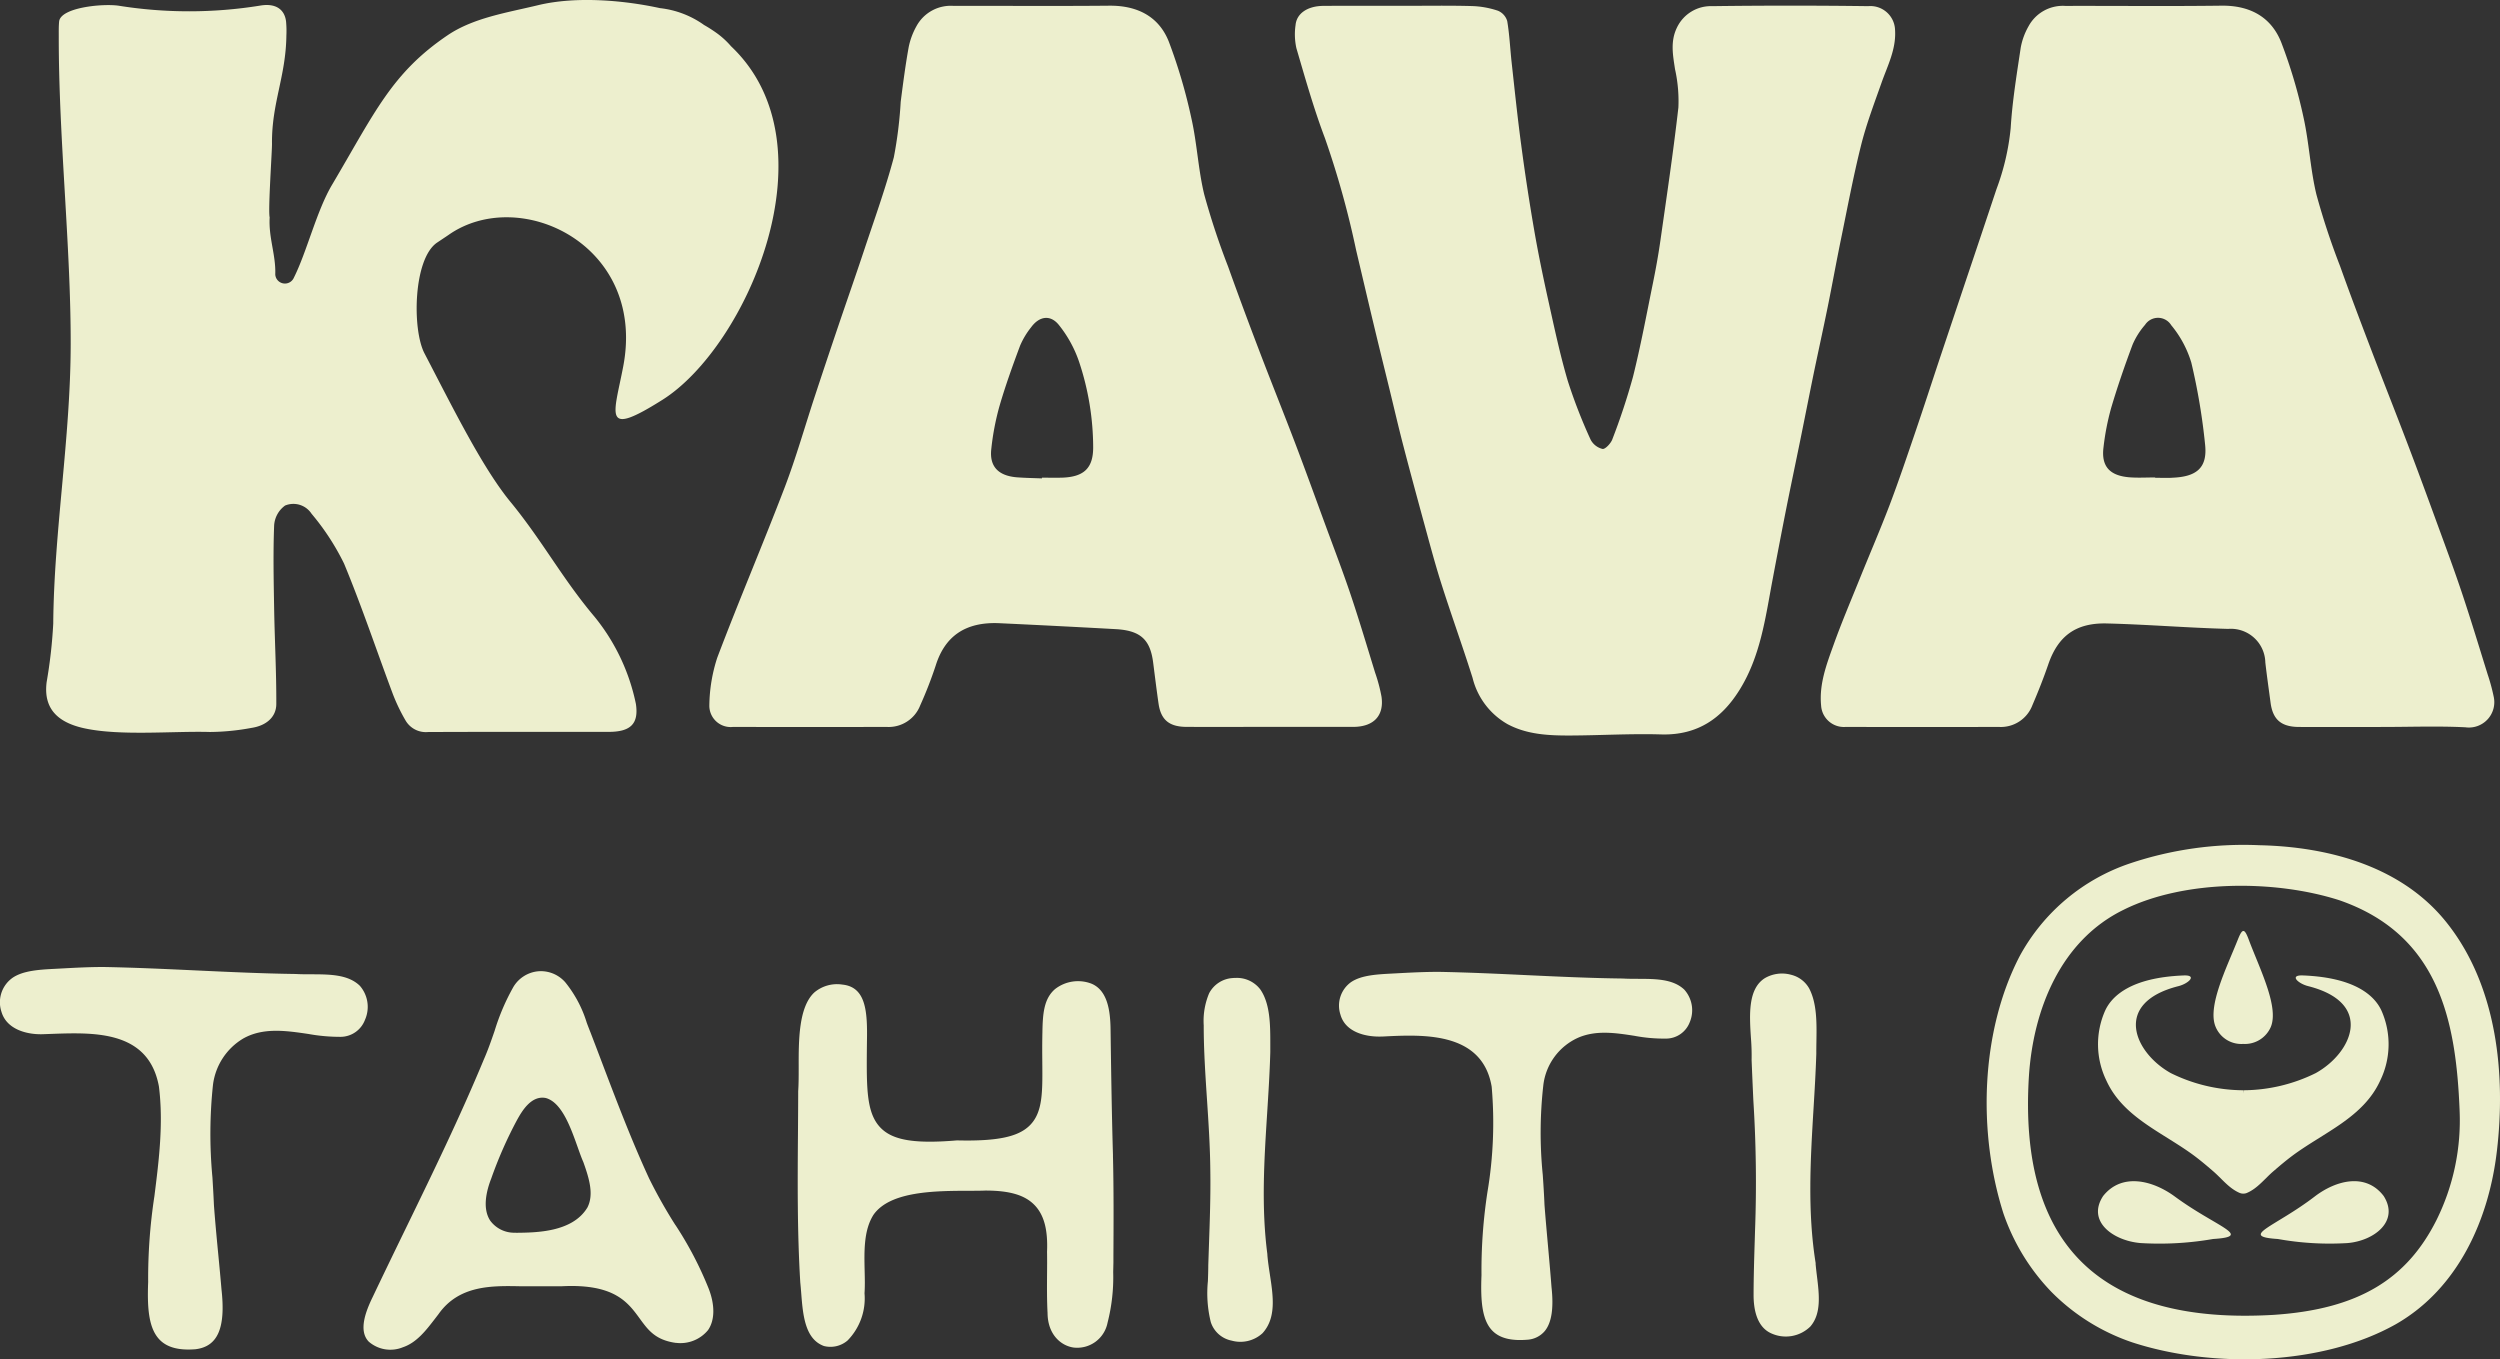
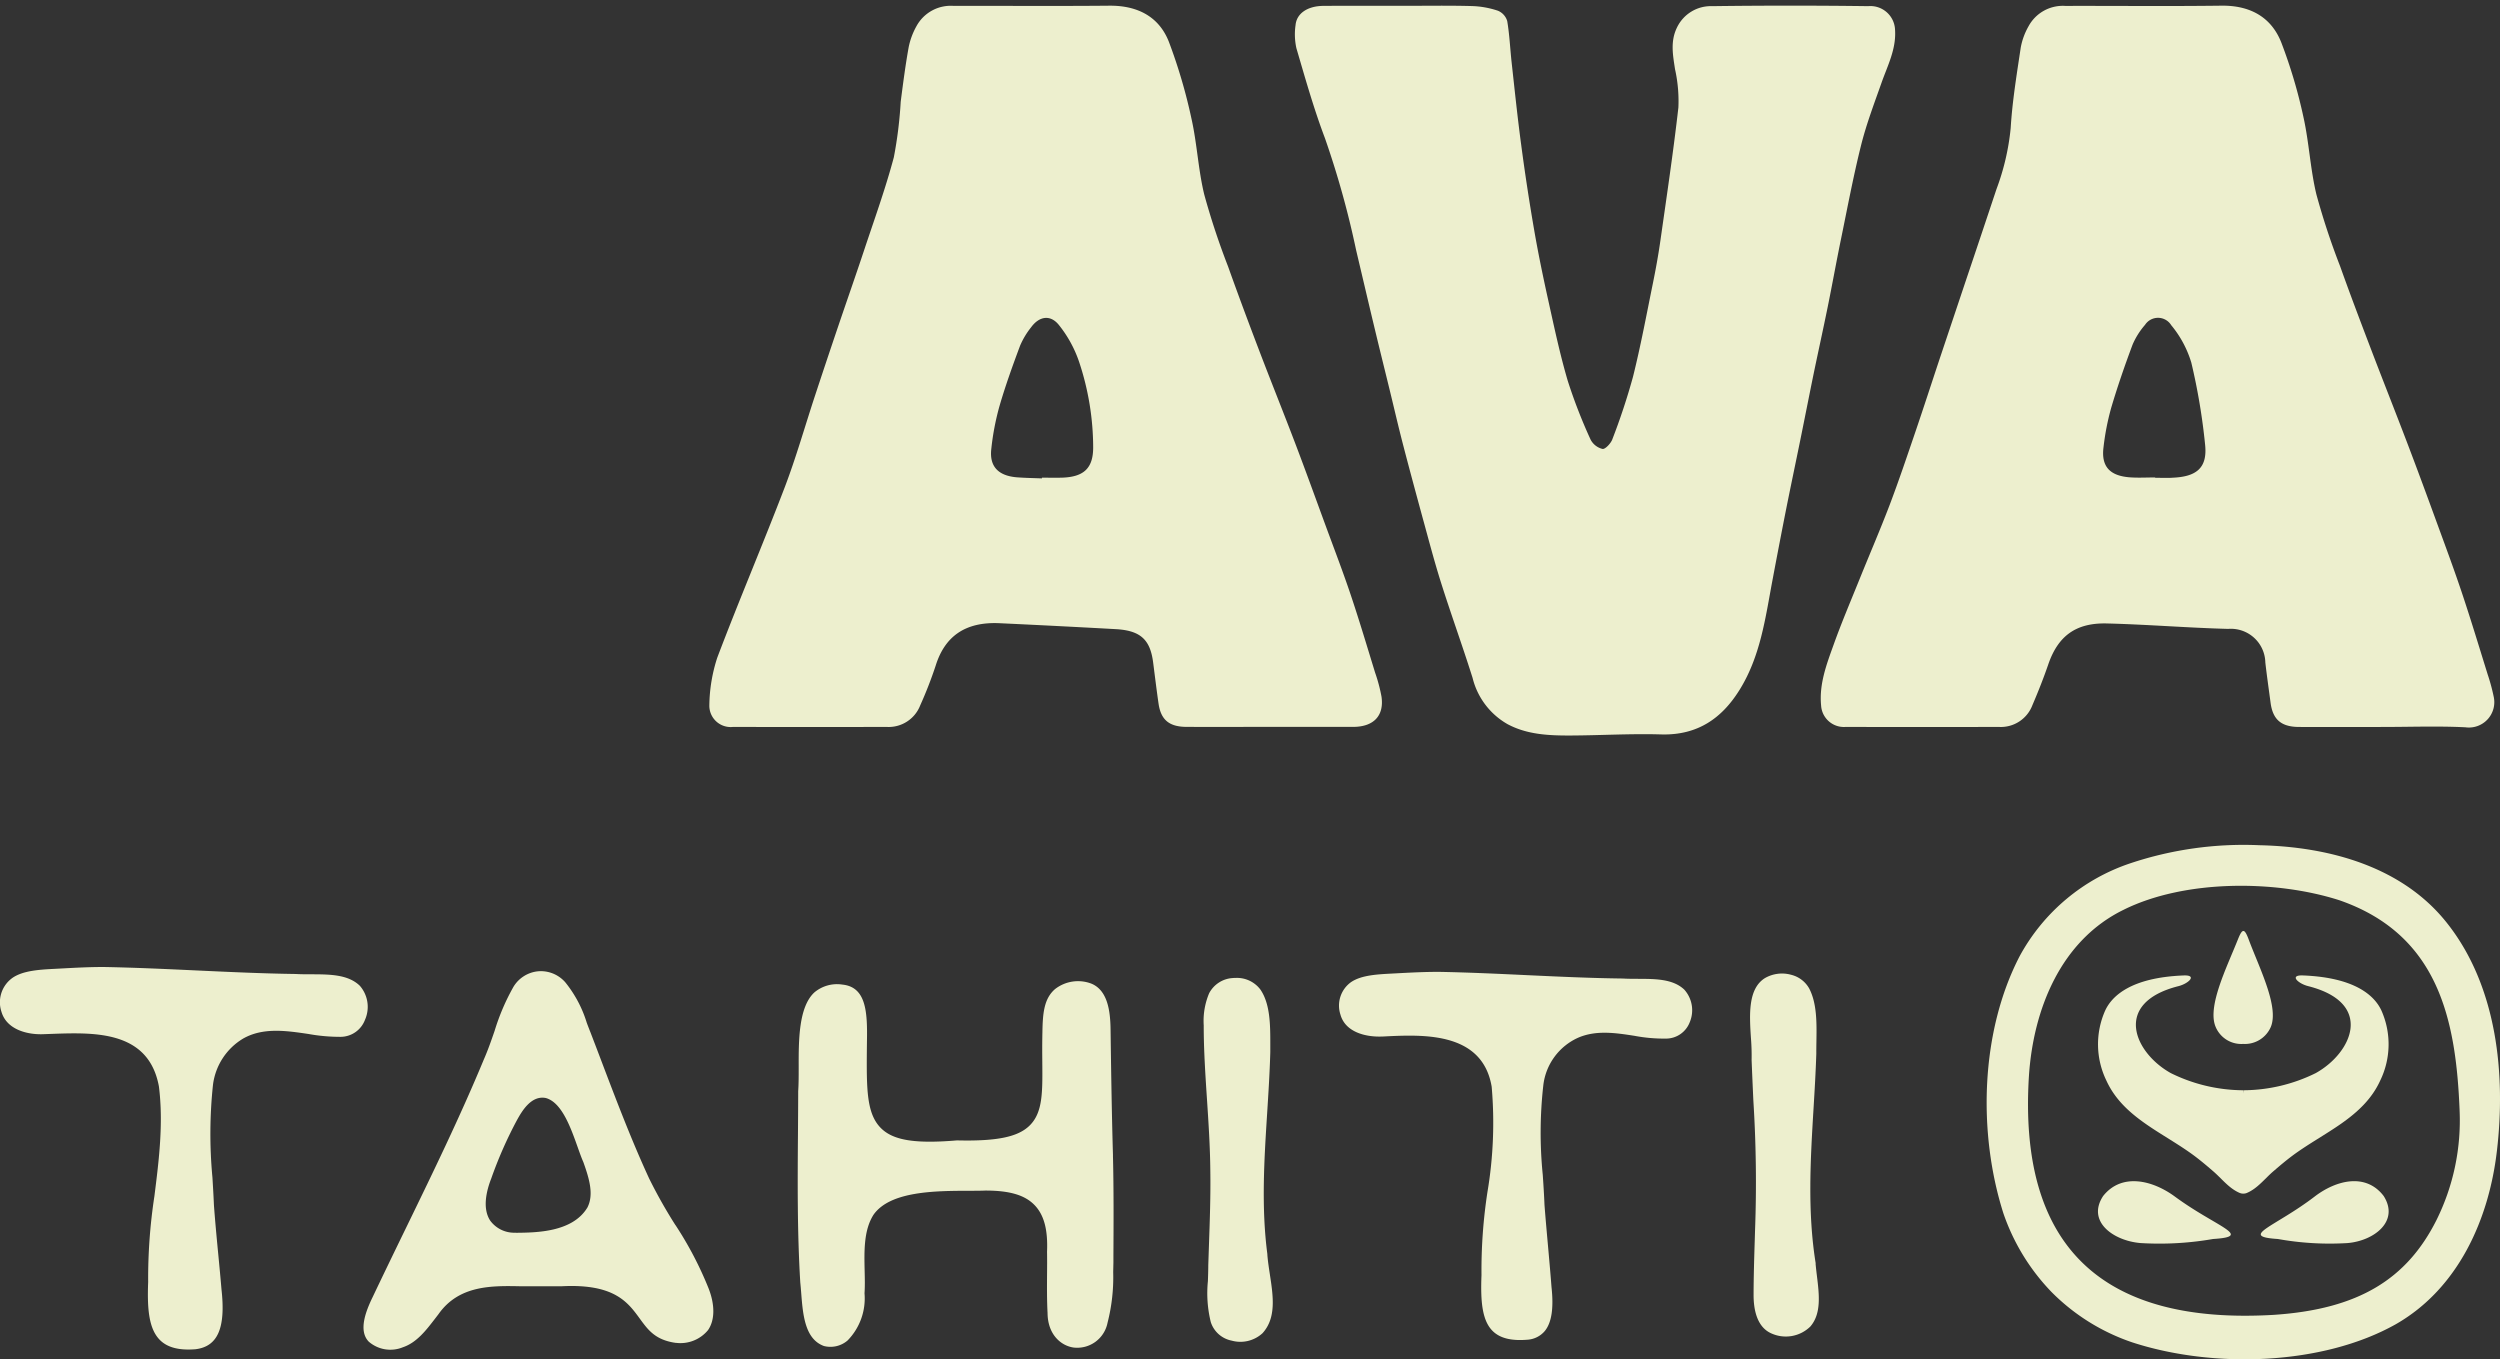
<svg xmlns="http://www.w3.org/2000/svg" width="290.283" height="157.836" viewBox="0 0 290.283 157.836">
  <rect x="0" y="0" width="290.283" height="157.836" fill="#333333" stroke="none" />
  <defs>
    <clipPath id="clip-path">
      <rect id="Rectangle_148" data-name="Rectangle 148" width="290.283" height="157.836" fill="#edefce" />
    </clipPath>
  </defs>
  <g id="Groupe_388" data-name="Groupe 388" transform="translate(0 0)">
    <g id="Groupe_387" data-name="Groupe 387" transform="translate(0 0)" clip-path="url(#clip-path)">
-       <path id="Tracé_3605" data-name="Tracé 3605" d="M81.2,5.335a9.661,9.661,0,0,0-1.677-1.523A16.279,16.279,0,0,0,78.094,2.9c-.035-.022-.069-.047-.1-.072A10.874,10.874,0,0,0,72.978.945C69.068.091,63.394-.506,58.787.612c-3.542.857-7.461,1.448-10.467,3.483C41.835,8.488,39.9,13.007,34.892,21.477c-1.793,3.037-2.917,7.775-4.425,10.774l-.006.013a1.127,1.127,0,0,1-2.151-.389c.085-2.255-.788-4.261-.65-6.632-.2-.816.279-7.644.27-8.532-.05-4.748,1.611-7.8,1.671-12.586a11.851,11.851,0,0,0-.038-1.636C29.387,1.058,28.326.361,26.6.644A51.812,51.812,0,0,1,10.071.656C8.089.4,3.363.9,3.212,2.509c-.053.584-.041,1.171-.041,1.755-.013,11.754,1.4,24.221,1.385,35.693C4.541,50.892,2.616,61.7,2.531,72.4a57.052,57.052,0,0,1-.766,6.793c-.383,2.961,1.137,4.654,4.324,5.361,4.217.933,10.4.314,14.628.44a27.244,27.244,0,0,0,4.846-.477c1.7-.258,2.861-1.259,2.867-2.76.016-3.68-.185-7.37-.251-11.076-.053-3.213-.126-6.438,0-9.669A3.073,3.073,0,0,1,29.453,58.7a2.521,2.521,0,0,1,3.074.958A28.182,28.182,0,0,1,36.3,65.447c2.079,5.015,3.784,10.131,5.668,15.155a20.984,20.984,0,0,0,1.463,3.043A2.725,2.725,0,0,0,46.031,85c7-.035,13.993-.009,20.99-.019,2.578,0,3.5-.961,3.165-3.235a23.517,23.517,0,0,0-4.8-10.128c-3.718-4.4-5.976-8.683-9.638-13.186-3.3-3.944-6.749-10.947-10.112-17.4-1.451-2.782-1.306-11.01,1.476-12.869,1.341-.9.92-.609,1.341-.9,8.259-5.763,22.956,1.165,20.261,15.278-1.087,5.7-2.484,8.322,4.563,3.878,9.77-6.155,20.114-29.61,7.917-41.082" transform="translate(3.652 -0.001)" fill="#edefce" />
      <path id="Tracé_3606" data-name="Tracé 3606" d="M103.564,77.743c-.939-3.056-1.85-6.117-2.87-9.151-.92-2.742-1.966-5.452-2.964-8.174-1.14-3.109-2.264-6.221-3.442-9.317-1.379-3.627-2.833-7.229-4.214-10.856-1.234-3.238-2.446-6.485-3.608-9.744A85.739,85.739,0,0,1,83.7,22.15c-.71-2.917-.835-5.951-1.5-8.881A61.843,61.843,0,0,0,79.6,4.429C78.482,1.552,76.042.18,72.675.211,66.643.268,60.613.221,54.584.233a4.524,4.524,0,0,0-4.305,2.362,8.325,8.325,0,0,0-.9,2.424c-.38,2.1-.653,4.221-.926,6.34a48.922,48.922,0,0,1-.8,6.46c-.986,3.7-2.3,7.317-3.508,10.96-.961,2.892-1.975,5.772-2.952,8.658q-1.357,4.009-2.682,8.027c-1.178,3.571-2.2,7.194-3.542,10.709-2.528,6.61-5.317,13.136-7.823,19.756a18.552,18.552,0,0,0-.914,5.505,2.478,2.478,0,0,0,2.745,2.522q8.926.019,17.85,0a3.929,3.929,0,0,0,3.891-2.506,47.484,47.484,0,0,0,1.8-4.629c1.033-3.294,3.332-5.1,7.421-4.908q6.741.316,13.478.688c2.861.16,4,1.2,4.343,3.85.207,1.6.4,3.206.631,4.8.276,1.9,1.253,2.7,3.285,2.7,3.216.009,6.435,0,9.65,0s6.431,0,9.647,0c2.38,0,3.624-1.278,3.307-3.5a18.558,18.558,0,0,0-.716-2.72M67.139,55.013c-.763.022-1.526,0-2.292,0V55.1c-.964-.041-1.931-.053-2.889-.126-2.161-.17-3.216-1.25-2.99-3.269a30.089,30.089,0,0,1,.945-4.974c.688-2.377,1.532-4.714,2.4-7.041a9.188,9.188,0,0,1,1.284-2.142c.955-1.306,2.258-1.495,3.247-.232a14.055,14.055,0,0,1,2.321,4.246A31.578,31.578,0,0,1,70.8,51.531c-.009,2.4-1.1,3.414-3.665,3.483" transform="translate(56.132 0.45)" fill="#edefce" />
      <path id="Tracé_3607" data-name="Tracé 3607" d="M145.459,80.443a22.528,22.528,0,0,0-.707-2.606c-.97-3.121-1.916-6.249-2.952-9.352-.917-2.748-1.928-5.467-2.924-8.19-1.121-3.074-2.252-6.149-3.417-9.207-1.407-3.7-2.87-7.377-4.277-11.07-1.209-3.172-2.412-6.343-3.549-9.534a84.1,84.1,0,0,1-2.76-8.353c-.713-2.955-.845-6.026-1.507-8.994a58.761,58.761,0,0,0-2.559-8.62c-1.134-2.9-3.53-4.353-6.984-4.305-6.029.079-12.059.013-18.091.028a4.525,4.525,0,0,0-4.293,2.38,7.832,7.832,0,0,0-.892,2.431c-.465,3.112-.98,6.234-1.171,9.368a27.9,27.9,0,0,1-1.652,7.1q-1.781,5.356-3.583,10.7Q82.671,36.613,81.2,41c-.964,2.892-1.9,5.791-2.883,8.677-.973,2.848-1.931,5.7-3,8.52-1.1,2.883-2.327,5.722-3.483,8.586-1.014,2.512-2.079,5.015-2.993,7.559-.826,2.3-1.721,4.613-1.479,7.119a2.651,2.651,0,0,0,2.82,2.5q8.926.014,17.853,0A3.921,3.921,0,0,0,91.9,81.426c.669-1.558,1.294-3.137,1.843-4.736,1.121-3.26,3.169-4.836,6.8-4.745,4.7.116,9.39.509,14.088.631a4,4,0,0,1,4.312,3.9c.179,1.567.405,3.131.612,4.695.264,1.953,1.25,2.789,3.322,2.792q4.824.009,9.65,0c3.216,0,6.438-.122,9.647.038a2.947,2.947,0,0,0,3.285-3.561M108.08,55.032c-.644.022-1.288,0-1.928,0v-.041c-.964,0-1.934.057-2.892-.009-2.387-.166-3.392-1.269-3.106-3.5a29.171,29.171,0,0,1,.879-4.531c.732-2.481,1.58-4.933,2.487-7.361a8.656,8.656,0,0,1,1.451-2.311,1.8,1.8,0,0,1,3.043.031,12.386,12.386,0,0,1,2.336,4.353,72.026,72.026,0,0,1,1.6,9.525c.283,2.666-.961,3.74-3.866,3.837" transform="translate(144.092 0.447)" fill="#edefce" />
      <path id="Tracé_3608" data-name="Tracé 3608" d="M113.615,16.431c.616-2.459,1.526-4.855,2.374-7.257.71-2.013,1.724-3.919,1.573-6.164A2.866,2.866,0,0,0,114.444.271Q105.4.153,96.352.271a4.364,4.364,0,0,0-4.1,2.459c-.8,1.617-.487,3.206-.239,4.852a17.12,17.12,0,0,1,.393,4.447c-.59,5.178-1.36,10.338-2.095,15.5-.239,1.668-.54,3.332-.879,4.987-.735,3.605-1.407,7.226-2.3,10.8a75.531,75.531,0,0,1-2.4,7.26c-.17.465-.829,1.162-1.134,1.109A2.133,2.133,0,0,1,82.211,50.6a60.9,60.9,0,0,1-2.654-6.83c-.9-3.059-1.561-6.183-2.252-9.3-.6-2.713-1.168-5.436-1.639-8.168q-.853-4.937-1.51-9.9c-.43-3.2-.76-6.4-1.115-9.606-.176-1.6-.242-3.216-.512-4.8A1.872,1.872,0,0,0,71.446.8a10.443,10.443,0,0,0-3.018-.54C65.737.186,63.043.233,60.348.233c-3.056,0-6.111-.016-9.167.006-1.837.016-3.106.873-3.228,2.233a7.417,7.417,0,0,0,.1,2.688c1.024,3.492,2.016,7.012,3.307,10.426A104.767,104.767,0,0,1,54.985,28.6c.719,3.034,1.426,6.067,2.154,9.1.568,2.374,1.159,4.742,1.737,7.113.509,2.079.986,4.164,1.523,6.237.744,2.87,1.52,5.734,2.3,8.6.7,2.534,1.36,5.081,2.154,7.59,1.168,3.69,2.493,7.339,3.655,11.029a8.518,8.518,0,0,0,4.035,5.357c2.314,1.25,4.9,1.347,7.474,1.332,3.458-.019,6.915-.229,10.366-.126,4.277.129,7.072-1.909,9.076-5.094,2.471-3.922,3.04-8.391,3.863-12.772q.758-4.042,1.551-8.071c.55-2.76,1.131-5.514,1.693-8.275.509-2.5,1-5.006,1.511-7.509.546-2.644,1.131-5.282,1.668-7.929.524-2.575.986-5.16,1.514-7.732.757-3.677,1.445-7.367,2.355-11.013" transform="translate(102.478 0.444)" fill="#edefce" />
      <path id="Tracé_3609" data-name="Tracé 3609" d="M66.1,56.465c-.148-4.971-.217-10.055-.279-14.543-.025-2.082-.3-4.572-2.239-5.361a4.338,4.338,0,0,0-4.208.637c-1.3,1.118-1.432,2.861-1.467,5.025-.031,1.288-.022,2.465-.013,3.5.031,3.5.05,5.819-1.47,7.317-1.357,1.335-3.8,1.837-8.441,1.727-4.748.4-7.276.016-8.718-1.322-1.806-1.677-1.781-4.613-1.74-9.474l.009-.719c.063-3.42-.1-6.278-2.826-6.573a4.092,4.092,0,0,0-3.282.908C29.6,39.281,29.6,43.141,29.607,46.24c0,1.017,0,1.982-.057,2.814,0,1.57-.016,3.14-.025,4.711-.044,5.744-.088,11.682.267,17.5.038.361.072.779.107,1.212.195,2.512.418,5.354,2.635,6.164A3.052,3.052,0,0,0,35.284,78a6.985,6.985,0,0,0,1.969-5.452v-.069c.053-.782.035-1.636.013-2.541-.053-2.327-.11-4.736,1.024-6.529,1.928-2.763,7.188-2.779,11.029-2.792.722,0,1.407,0,1.969-.025,2.836,0,4.594.528,5.719,1.7,1.09,1.137,1.545,2.848,1.438,5.389.016.886.009,1.821,0,2.726-.009,1.451-.019,2.949.06,4.4.016,2.478,1.529,3.8,3.024,4.013a3.588,3.588,0,0,0,3.938-2.867,21.341,21.341,0,0,0,.659-5.894c.009-.374.016-.744.025-1.112l0-.747c.022-3.831.041-7.791-.053-11.647Z" transform="translate(63.131 77.648)" fill="#edefce" />
      <path id="Tracé_3610" data-name="Tracé 3610" d="M49.65,65.381A57.8,57.8,0,0,1,46.6,59.97c-2.032-4.406-3.784-9.013-5.477-13.469q-.65-1.719-1.31-3.436c-.151-.374-.3-.763-.446-1.153A13.923,13.923,0,0,0,36.86,37.19a3.78,3.78,0,0,0-2.811-1.281c-.116,0-.232.006-.345.016a3.756,3.756,0,0,0-2.867,1.828,25.5,25.5,0,0,0-2.173,5.087c-.383,1.109-.782,2.258-1.262,3.348-2.745,6.62-5.935,13.177-9.019,19.52-1.281,2.632-2.6,5.351-3.878,8.039-.788,1.62-1.693,3.91-.452,5.182a3.822,3.822,0,0,0,3.963.647c1.6-.537,2.694-1.969,3.756-3.351l.374-.487c2.38-3.382,6.193-3.31,9.556-3.241,1.567,0,3.147,0,4.726,0,6.124-.32,7.7,1.847,9.094,3.759.97,1.332,1.809,2.481,4.177,2.814l.06,0a4.142,4.142,0,0,0,3.684-1.482c.8-1.146.823-2.921.06-4.861a41.562,41.562,0,0,0-3.85-7.352M39.416,63.387c-1.737,2.845-5.954,2.877-8.218,2.9h-.022l-.113-.009a3.451,3.451,0,0,1-2.921-1.419c-.914-1.416-.433-3.439.135-4.886a48.175,48.175,0,0,1,2.98-6.764c.531-.955,1.627-2.921,3.357-2.569l.057.016c1.818.562,2.833,3.423,3.649,5.722.229.644.446,1.253.641,1.683l.016.044c.688,1.925,1.24,3.781.44,5.288" transform="translate(28.767 76.856)" fill="#edefce" />
      <path id="Tracé_3611" data-name="Tracé 3611" d="M41.78,37.932C40.408,36.6,38.244,36.61,36.152,36.6c-.606,0-1.231,0-1.815-.035-3.844-.053-7.744-.236-11.512-.411-3.511-.163-7.141-.333-10.759-.4h-.088c-1.589,0-3.14.079-4.855.173-.214.013-.433.022-.653.035-1.85.094-3.762.195-5.009,1.046A3.476,3.476,0,0,0,.167,40.941C.736,42.935,2.984,43.6,4.9,43.56l1.046-.038c.86-.031,1.755-.063,2.657-.063,4.378,0,8.865.766,9.851,6.171.537,4.29,0,8.579-.524,12.731a63.317,63.317,0,0,0-.725,9.93v.041c-.122,3.137.072,5.489,1.413,6.78.867.835,2.2,1.171,4.06,1.027,2.6-.3,3.549-2.449,3.04-6.965-.116-1.375-.245-2.738-.377-4.1-.179-1.859-.361-3.784-.5-5.681-.044-1.074-.11-2.157-.173-3.2a54.059,54.059,0,0,1,.06-10.737,7.31,7.31,0,0,1,3.5-5.389c2.311-1.316,4.993-.92,7.587-.537a20.685,20.685,0,0,0,3.734.333,3.042,3.042,0,0,0,2.829-1.969,3.725,3.725,0,0,0-.59-3.954" transform="translate(-0.001 76.528)" fill="#edefce" />
      <path id="Tracé_3612" data-name="Tracé 3612" d="M84.221,36.742c-.594,0-1.206,0-1.784-.035-3.718-.044-7.5-.223-11.154-.393-3.319-.157-6.752-.317-10.175-.38h-.082c-1.539,0-3.09.075-4.673.16-.21.013-.424.022-.641.035-1.784.091-3.63.185-4.827,1.008a3.352,3.352,0,0,0-1.218,3.75c.556,2.032,2.9,2.647,4.915,2.553l.047,0c.942-.05,1.982-.1,3.049-.1,4.139,0,8.692.82,9.553,5.932A48.417,48.417,0,0,1,66.739,61.5a59.97,59.97,0,0,0-.691,9.606v.044c-.119,3.03.06,5.3,1.335,6.522.835.8,2.129,1.124,3.951.977A2.877,2.877,0,0,0,73.4,77.635c.791-.974,1.046-2.638.779-5.087-.122-1.6-.267-3.2-.405-4.754-.141-1.573-.289-3.2-.411-4.8-.047-1.168-.122-2.343-.2-3.483A48.962,48.962,0,0,1,73.227,49.1a6.926,6.926,0,0,1,4.089-5.54c2.073-.879,4.321-.537,6.494-.2a18.442,18.442,0,0,0,3.64.323,2.95,2.95,0,0,0,2.77-1.881,3.585,3.585,0,0,0-.625-3.806c-1.322-1.253-3.379-1.247-5.373-1.25" transform="translate(105.973 76.912)" fill="#edefce" />
      <path id="Tracé_3613" data-name="Tracé 3613" d="M51.9,68.271c-.722-5.483-.371-11.016-.031-16.367.148-2.324.3-4.723.367-7.113v-.085c0-.27,0-.562,0-.86,0-2.189,0-4.67-1.153-6.34a3.407,3.407,0,0,0-2.817-1.347c-.11,0-.22,0-.333.013a3.312,3.312,0,0,0-2.8,1.774,8.279,8.279,0,0,0-.628,3.718c0,2.873.195,5.81.383,8.648.176,2.672.358,5.436.383,8.168.047,2.9-.057,5.847-.157,8.7-.025.788-.053,1.573-.079,2.362,0,.587-.022,1.218-.044,1.828a14.033,14.033,0,0,0,.339,4.767,3.192,3.192,0,0,0,2.424,2.139,3.789,3.789,0,0,0,3.574-.857c1.63-1.781,1.24-4.327.864-6.793-.119-.782-.242-1.589-.3-2.352" transform="translate(95.262 77.389)" fill="#edefce" />
      <path id="Tracé_3614" data-name="Tracé 3614" d="M72.328,69.656c-.97-5.992-.606-12.1-.251-18,.126-2.076.254-4.224.32-6.328l0-.085c0-.421.006-.876.013-1.338.035-2.186.069-4.447-.845-6.19a3.3,3.3,0,0,0-2.079-1.573,3.966,3.966,0,0,0-3.027.367c-2.016,1.231-1.825,4.277-1.652,6.965a25.29,25.29,0,0,1,.079,2.563c.06,1.554.132,3.106.2,4.657a150.8,150.8,0,0,1,.2,15.092l-.038,1.266c-.063,2.044-.129,4.161-.132,6.221-.009,1.614.333,3.7,2,4.478a4.068,4.068,0,0,0,4.588-.769c1.3-1.5,1.03-3.712.769-5.85-.06-.487-.119-.992-.16-1.476" transform="translate(138.499 77.046)" fill="#edefce" />
      <path id="Tracé_3615" data-name="Tracé 3615" d="M128.374,62.068a26.019,26.019,0,0,1-2.685,12.721c-3.432,6.827-9,10.332-18.823,11C86.843,87,77.114,77.861,78.37,58.027c.512-7.706,3.68-15.7,11-19.272,7.075-3.514,17.62-3.489,25.057-1.1,11.588,4.026,13.532,14.025,13.949,24.41m4.327,4.723c1.046-8.887.028-19-5.643-26.3-5.134-6.661-13.673-9.047-21.942-9.226a41.536,41.536,0,0,0-14.954,2.091A22.885,22.885,0,0,0,77.3,44.128c-4.56,8.78-4.889,20.481-1.89,29.9A24.637,24.637,0,0,0,81,83.149a24.023,24.023,0,0,0,9.374,5.841c9.371,3.052,22.086,2.7,30.64-2.135,7.194-4.142,10.746-12.1,11.685-20.038Z" transform="translate(157.218 66.879)" fill="#edefce" />
      <path id="Tracé_3616" data-name="Tracé 3616" d="M94.859,61.322c1.259-.528,2.1-1.693,3.134-2.563.694-.6,1.407-1.2,2.135-1.746,3.671-2.729,8.262-4.444,10.219-8.746a9.637,9.637,0,0,0,.148-8.1c-.785-1.724-3.03-3.859-9.123-4.1-1.636-.066-.565.948.6,1.24,7.7,1.95,5.134,7.735.886,10.1A19.138,19.138,0,0,1,94.46,49.4l-.016.374-.013-.374a19.162,19.162,0,0,1-8.4-1.991c-4.246-2.365-6.808-8.149.889-10.1,1.162-.292,2.233-1.306.6-1.24-6.092.239-8.338,2.374-9.123,4.1a9.637,9.637,0,0,0,.148,8.1c1.956,4.3,6.548,6.017,10.219,8.746.729.546,1.441,1.146,2.135,1.746,1.027.87,1.875,2.035,3.134,2.563a1.12,1.12,0,0,0,.826,0" transform="translate(166.031 77.194)" fill="#edefce" />
      <path id="Tracé_3617" data-name="Tracé 3617" d="M78.18,45.383l-.016.022c-1.919,2.933,1.168,5.182,4.34,5.452a36.281,36.281,0,0,0,8.429-.471c4.786-.3.383-1.372-4.472-4.955-2.525-1.843-6.108-2.77-8.281-.047" transform="translate(166.031 93.478)" fill="#edefce" />
      <path id="Tracé_3618" data-name="Tracé 3618" d="M89.882,45.432c-4.673,3.583-8.909,4.654-4.305,4.955a33.986,33.986,0,0,0,8.115.471c3.049-.27,6.023-2.522,4.177-5.452l-.016-.022c-2.095-2.726-5.54-1.8-7.97.047" transform="translate(178.915 93.477)" fill="#edefce" />
      <path id="Tracé_3619" data-name="Tracé 3619" d="M85.288,47.537a3.278,3.278,0,0,0,3.2-1.95c1-2.34-1.322-6.852-2.556-10.168-.5-1.341-.741-1.313-1.262,0-1.288,3.235-3.508,7.653-2.622,10.033a3.229,3.229,0,0,0,3.241,2.085" transform="translate(175.174 73.676)" fill="#edefce" />
    </g>
  </g>
</svg>